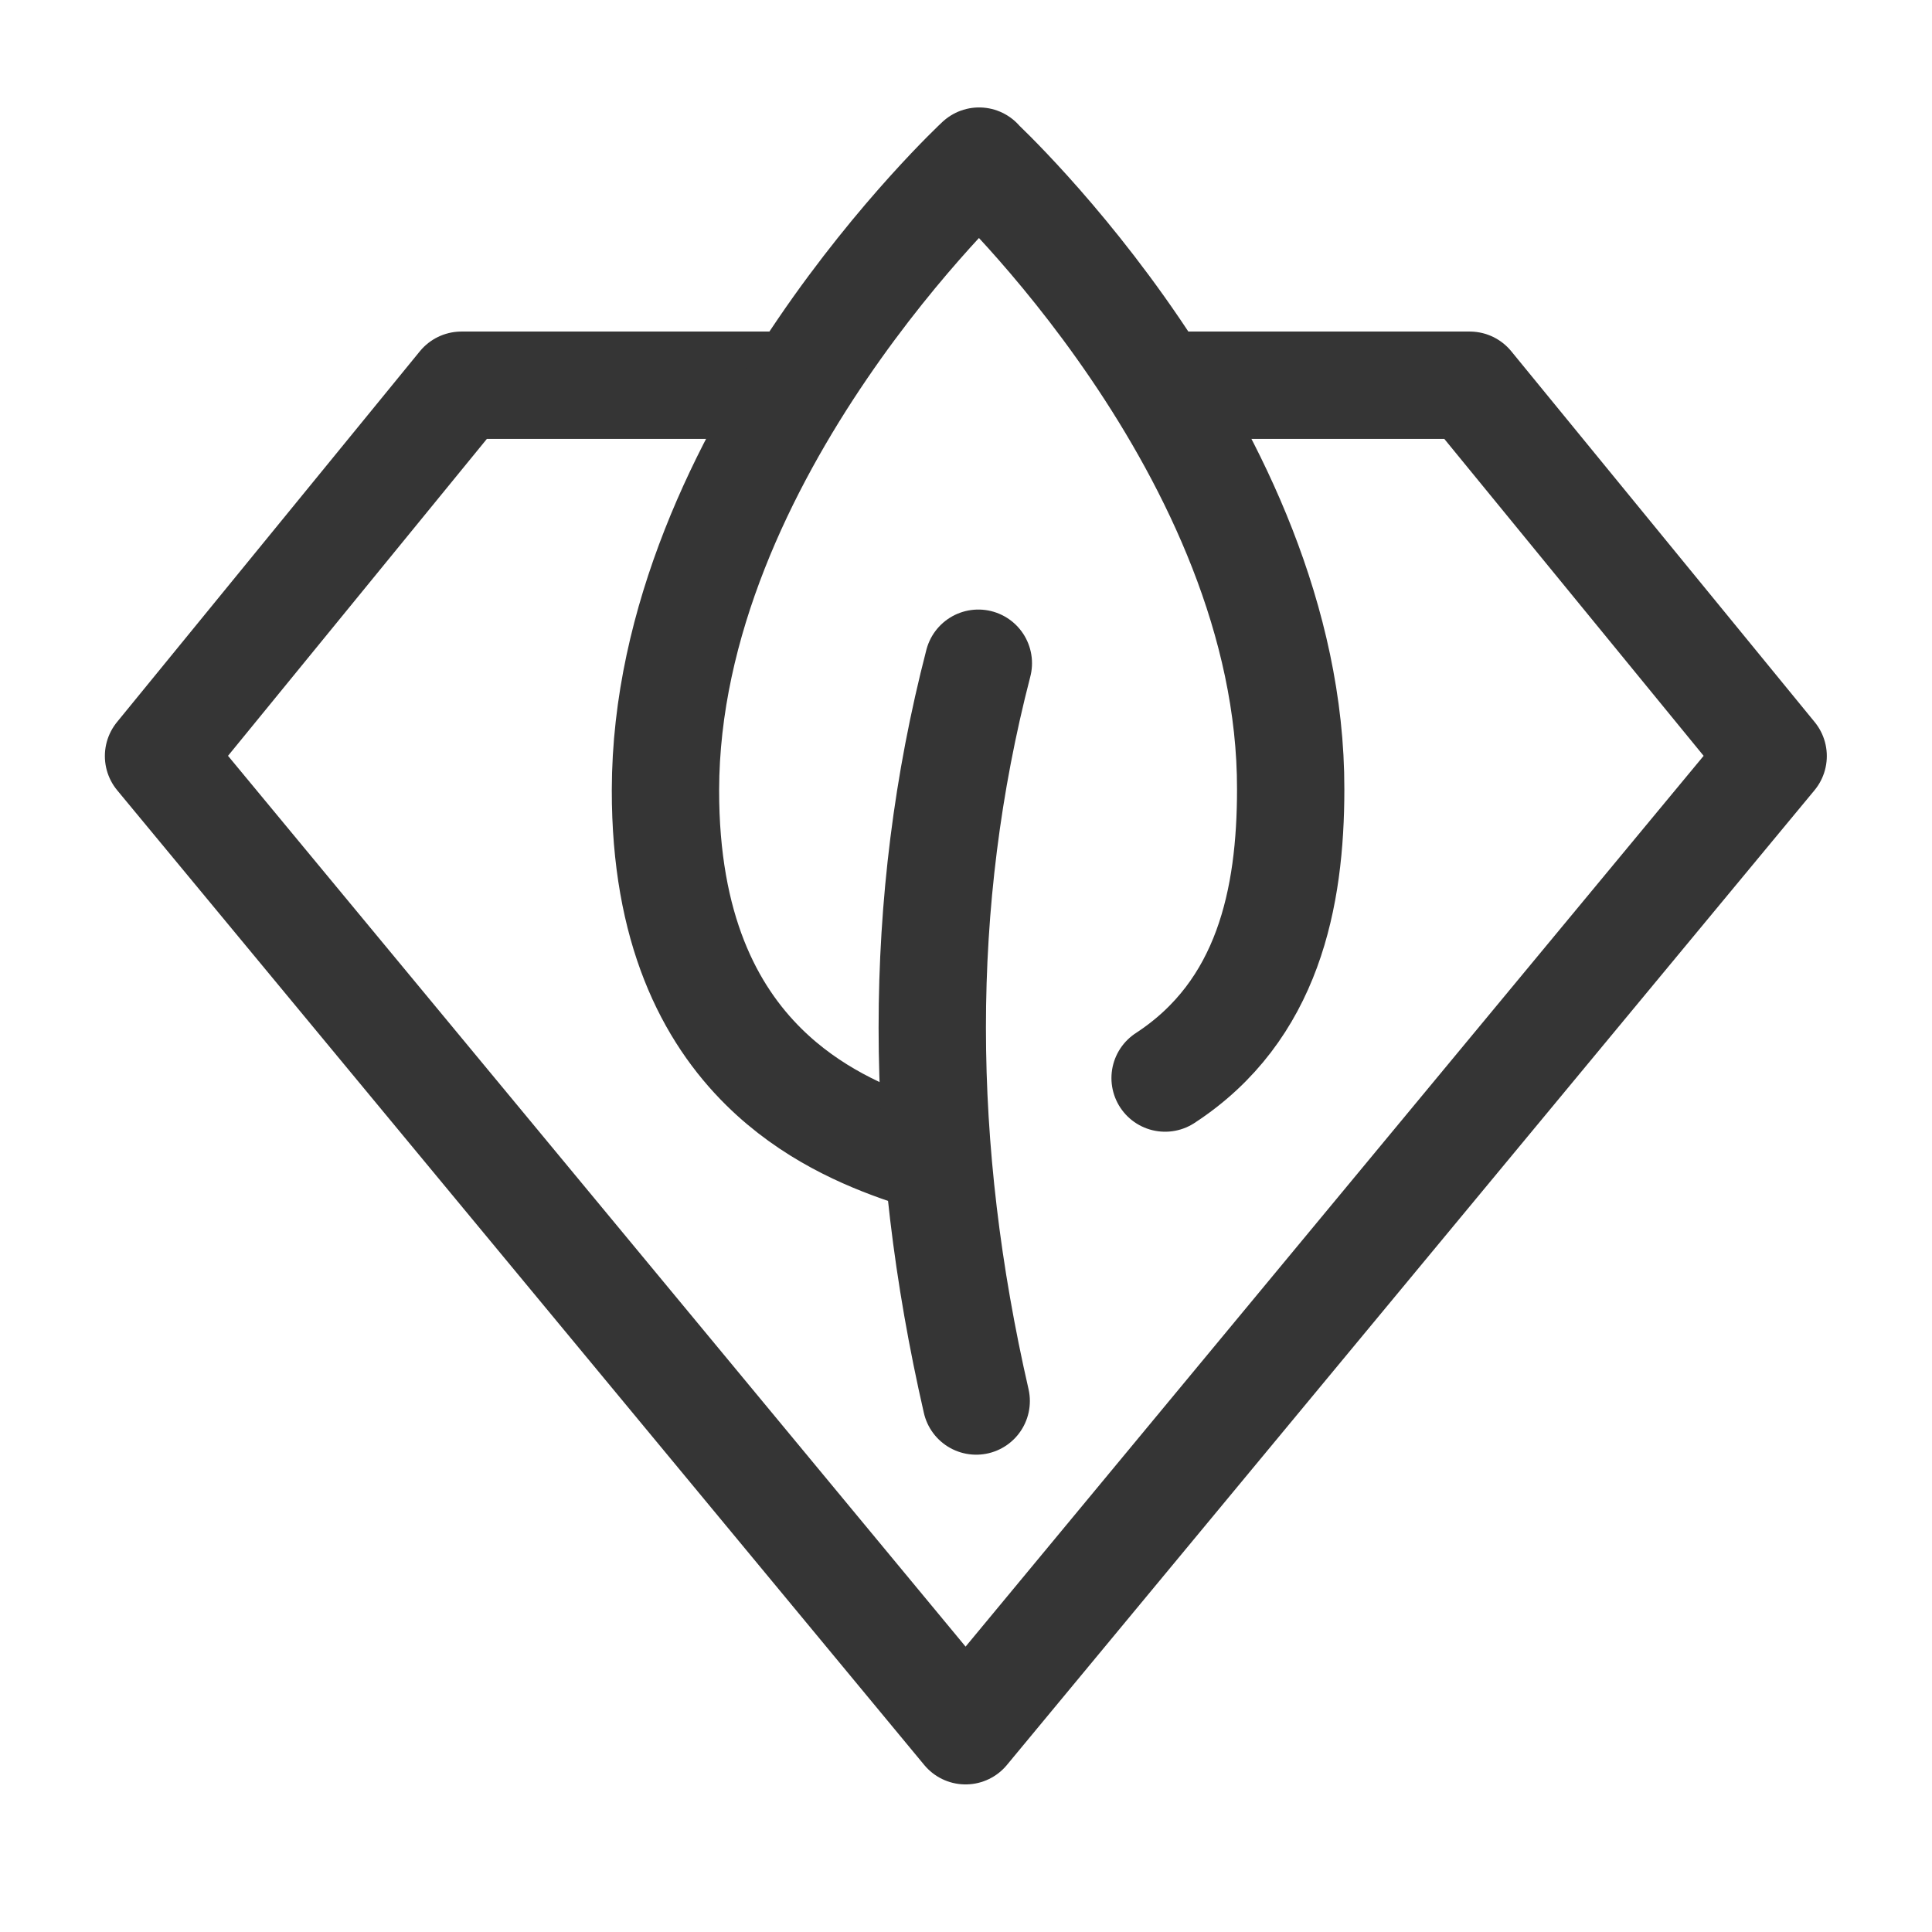
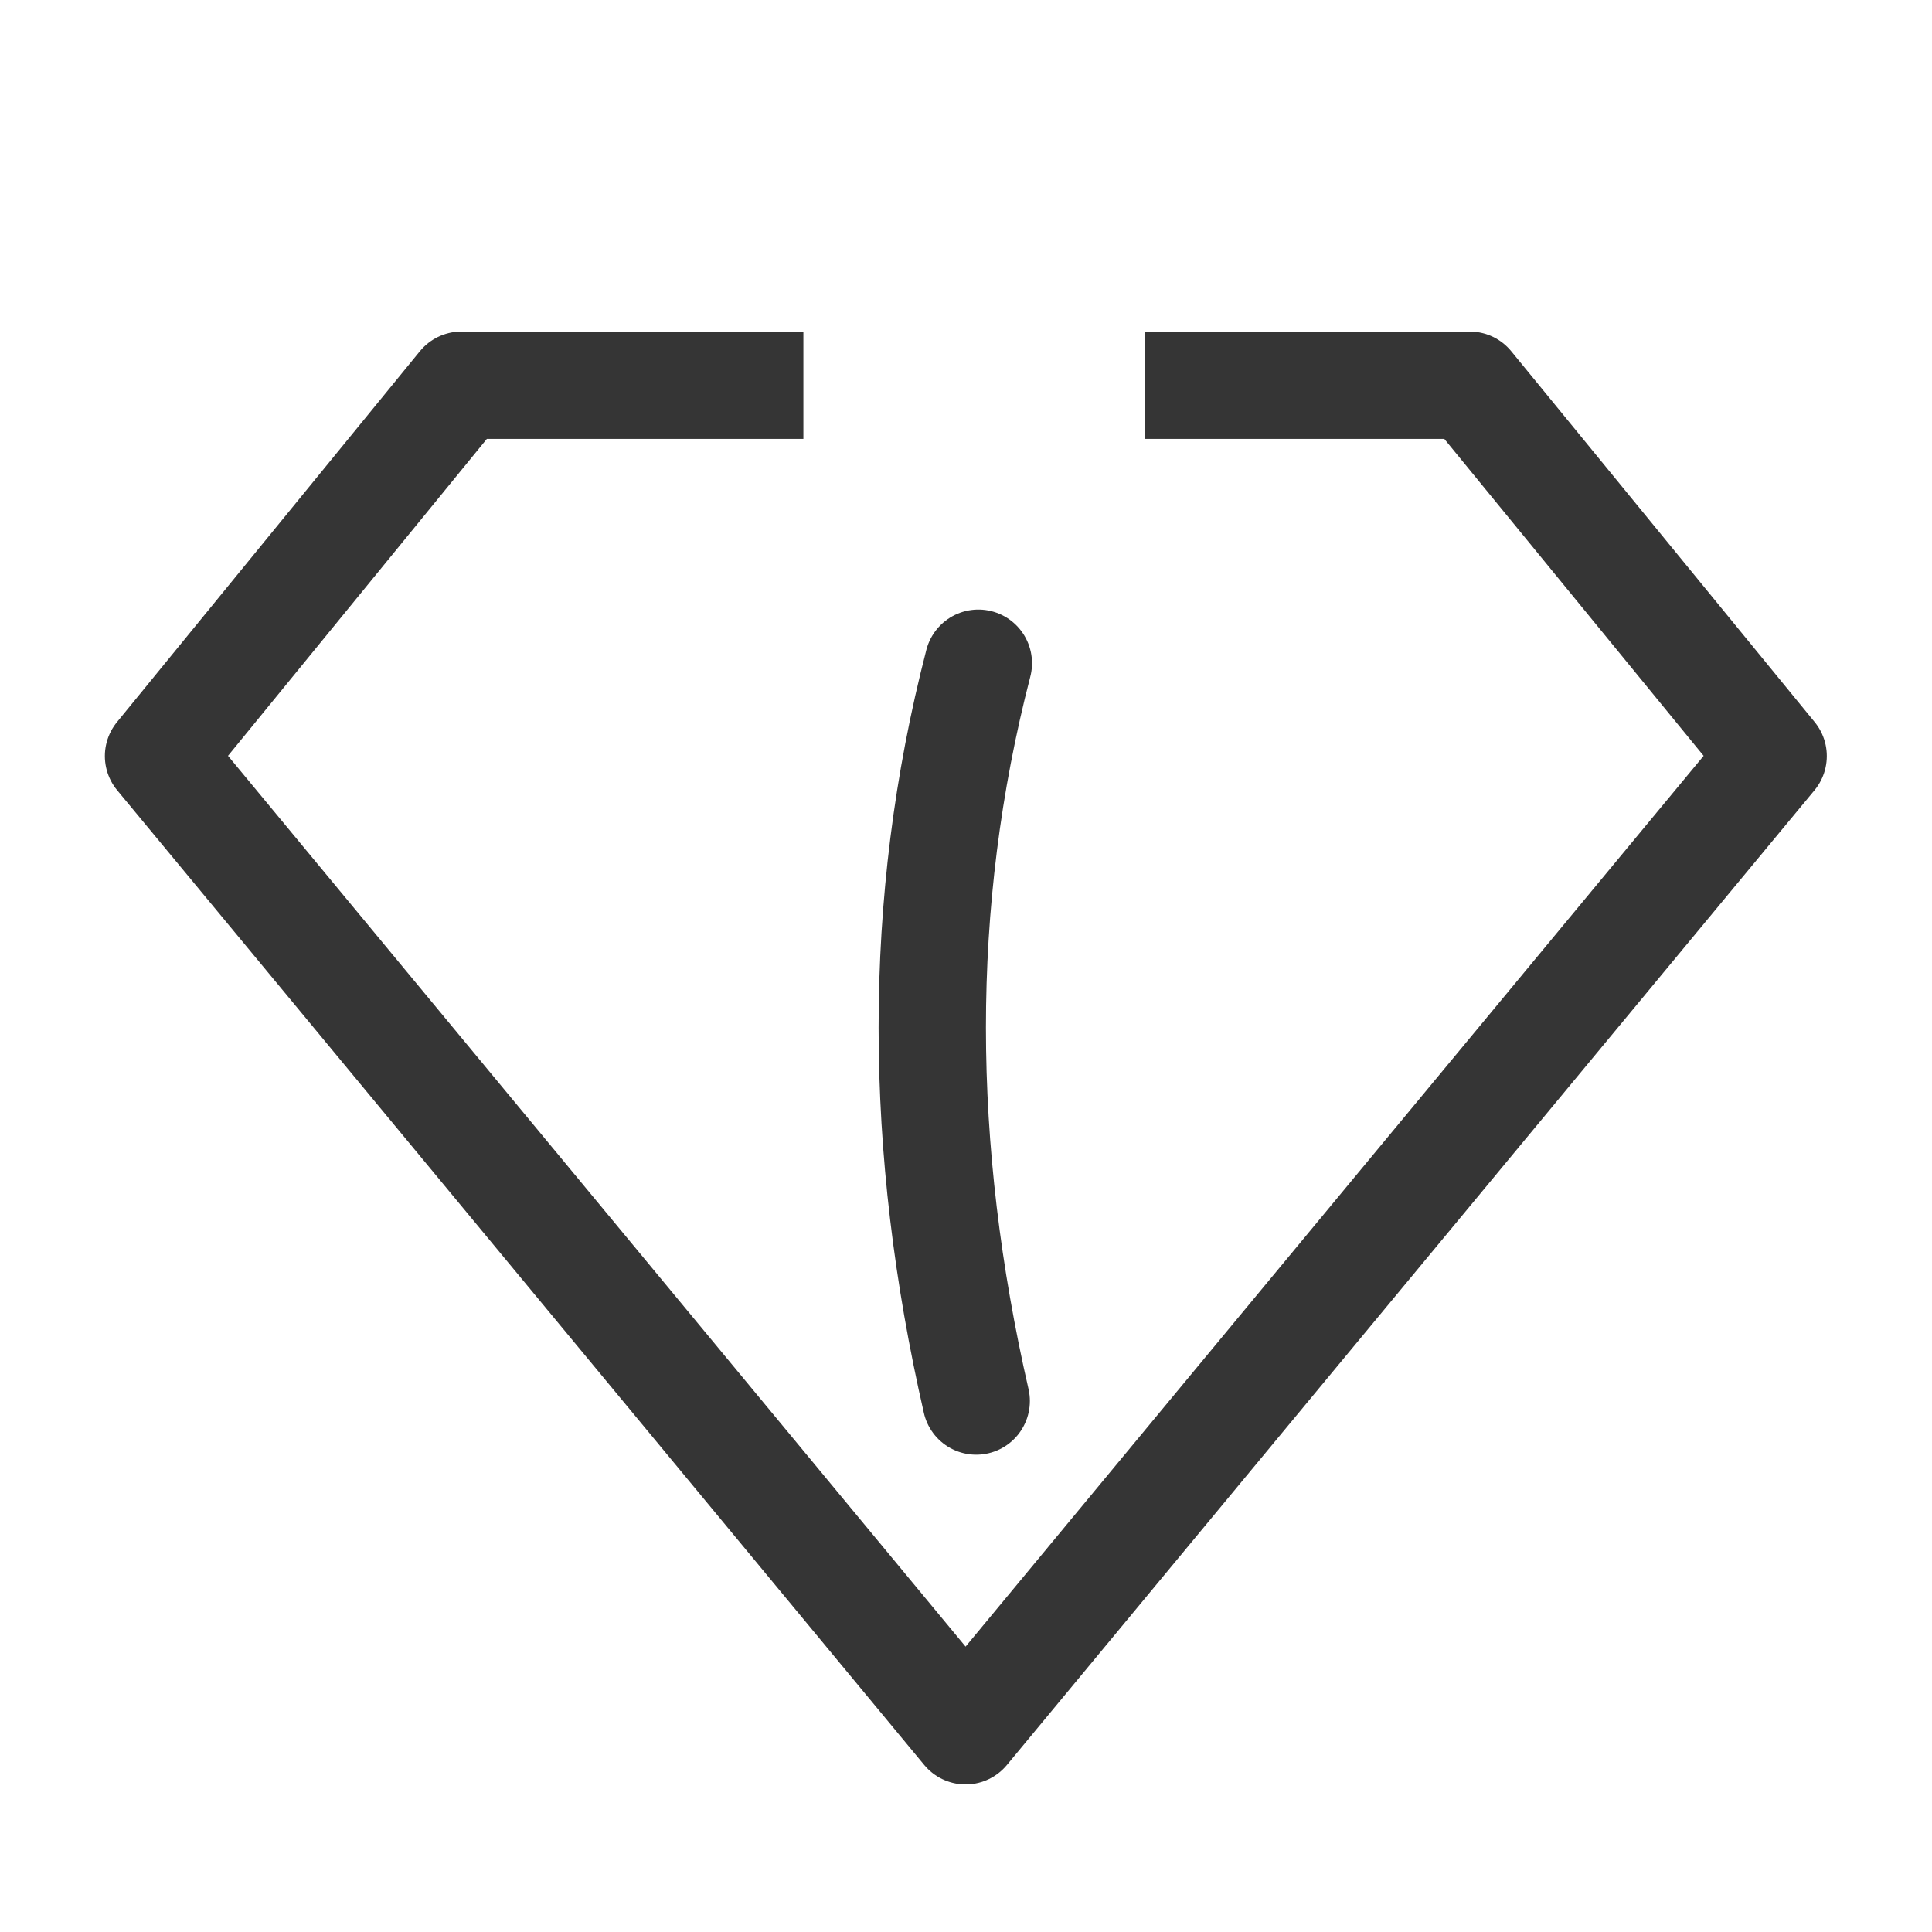
<svg xmlns="http://www.w3.org/2000/svg" width="18" height="18" viewBox="0 0 18 18" fill="none">
-   <path d="M10.67 3.589H13.693L16.52 7.044L13.843 10.275L8.996 16.125L4.152 10.275L1.477 7.044L4.299 3.589H7.485" stroke="#353535" stroke-miterlimit="10" stroke-linejoin="round" />
-   <path d="M8.451 10.721C8.058 10.587 7.552 10.37 7.118 9.942C6.61 9.441 6.198 8.652 6.2 7.36C6.205 4.212 9.122 1.501 9.122 1.501L9.121 1.503C9.121 1.503 12.032 4.204 12.025 7.354C12.025 8.363 11.817 9.417 10.855 10.044" stroke="#353535" stroke-linecap="round" stroke-linejoin="round" />
+   <path d="M10.67 3.589H13.693L16.52 7.044L13.843 10.275L8.996 16.125L1.477 7.044L4.299 3.589H7.485" stroke="#353535" stroke-miterlimit="10" stroke-linejoin="round" />
  <path d="M9.095 13.053C8.557 10.704 8.535 8.42 9.115 6.179" stroke="#353535" stroke-linecap="round" stroke-linejoin="round" />
</svg>